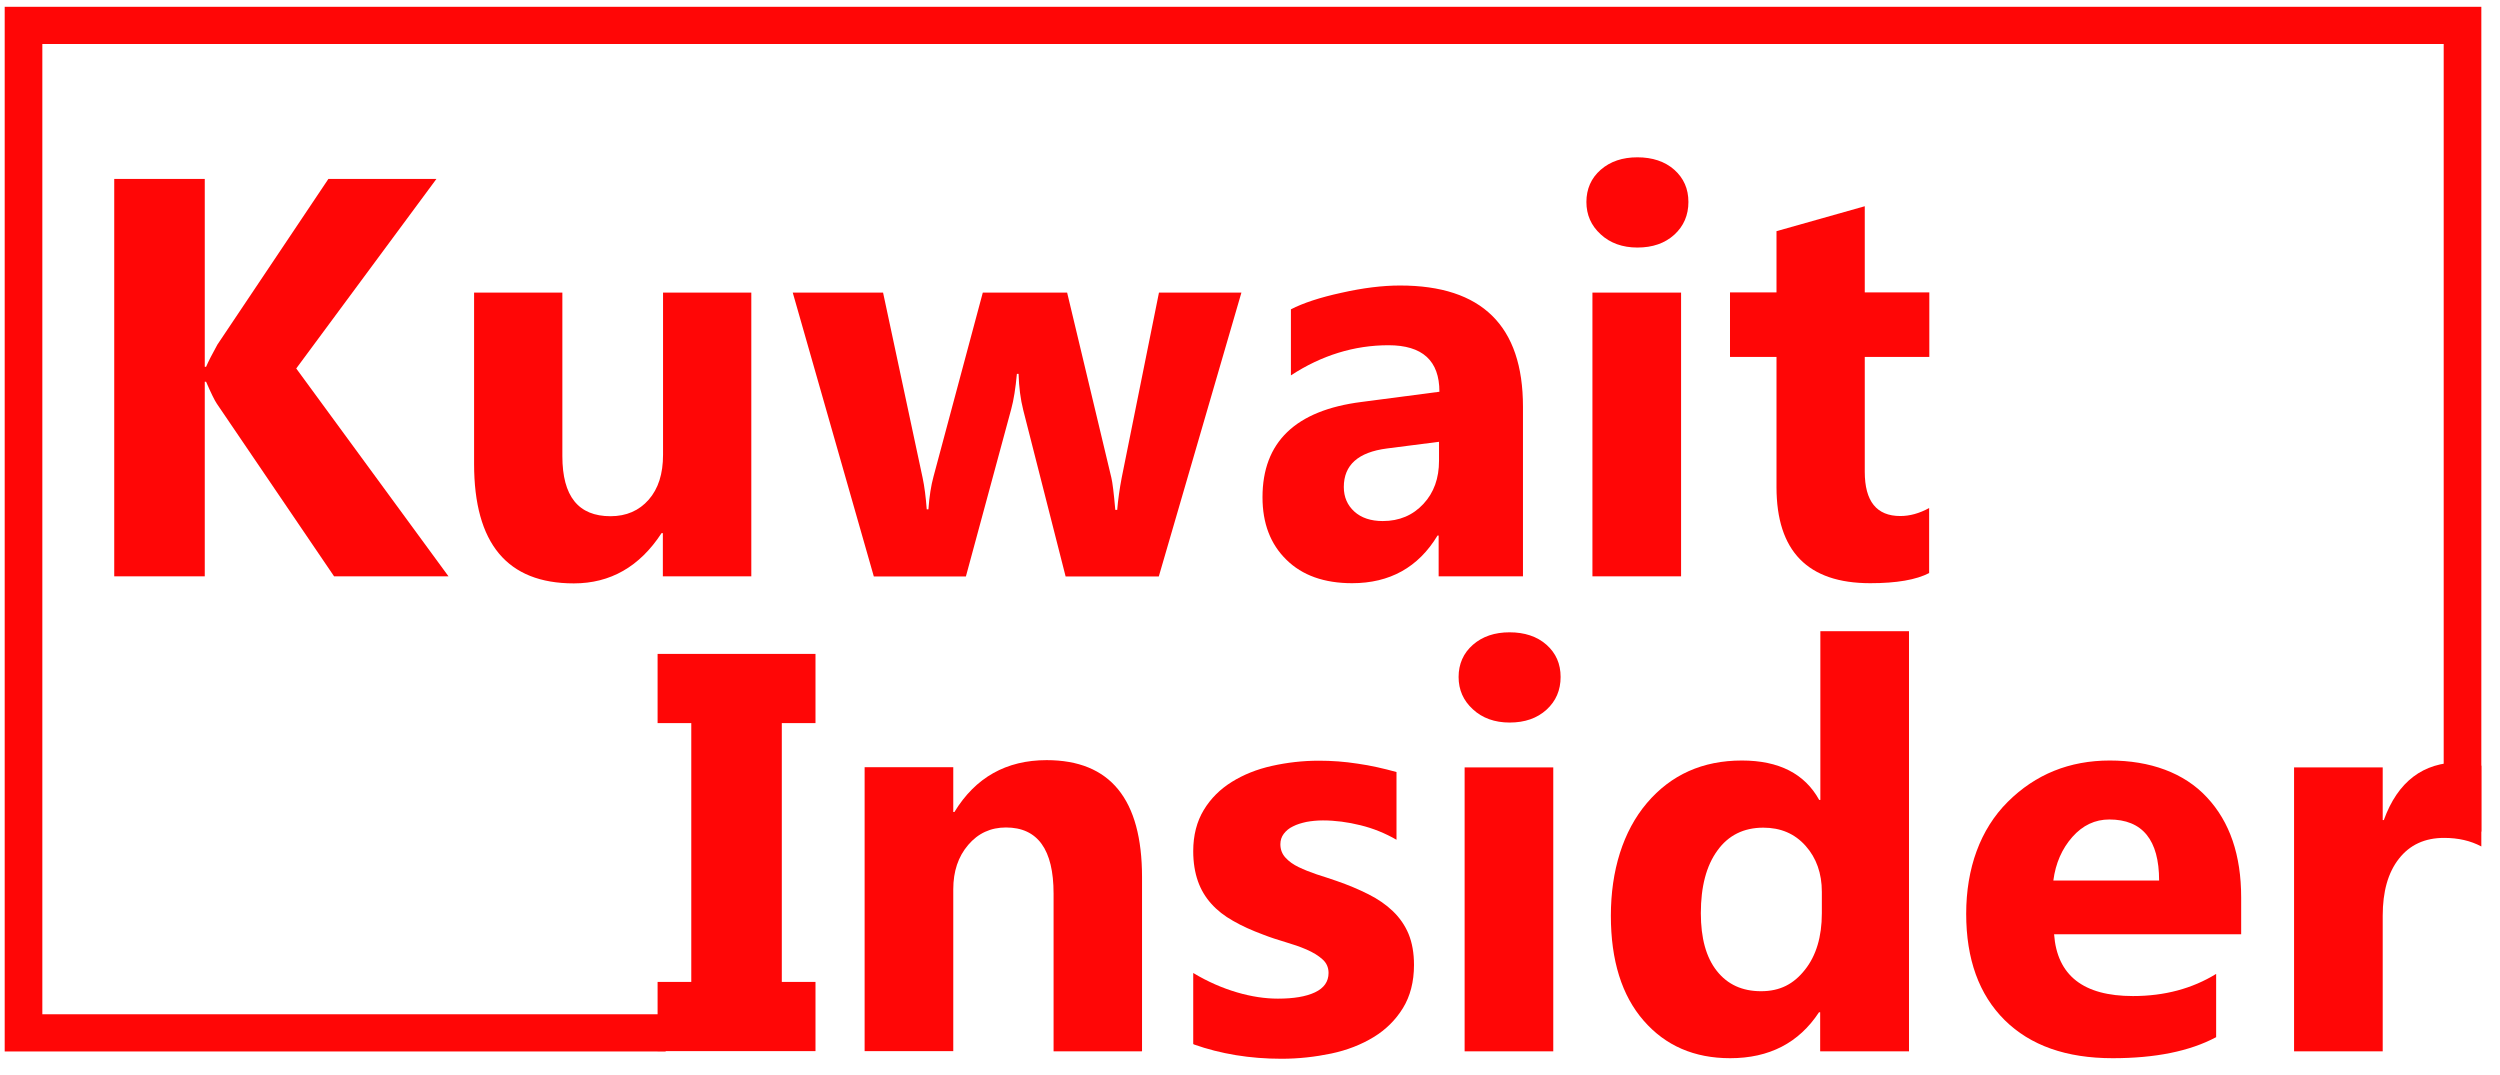
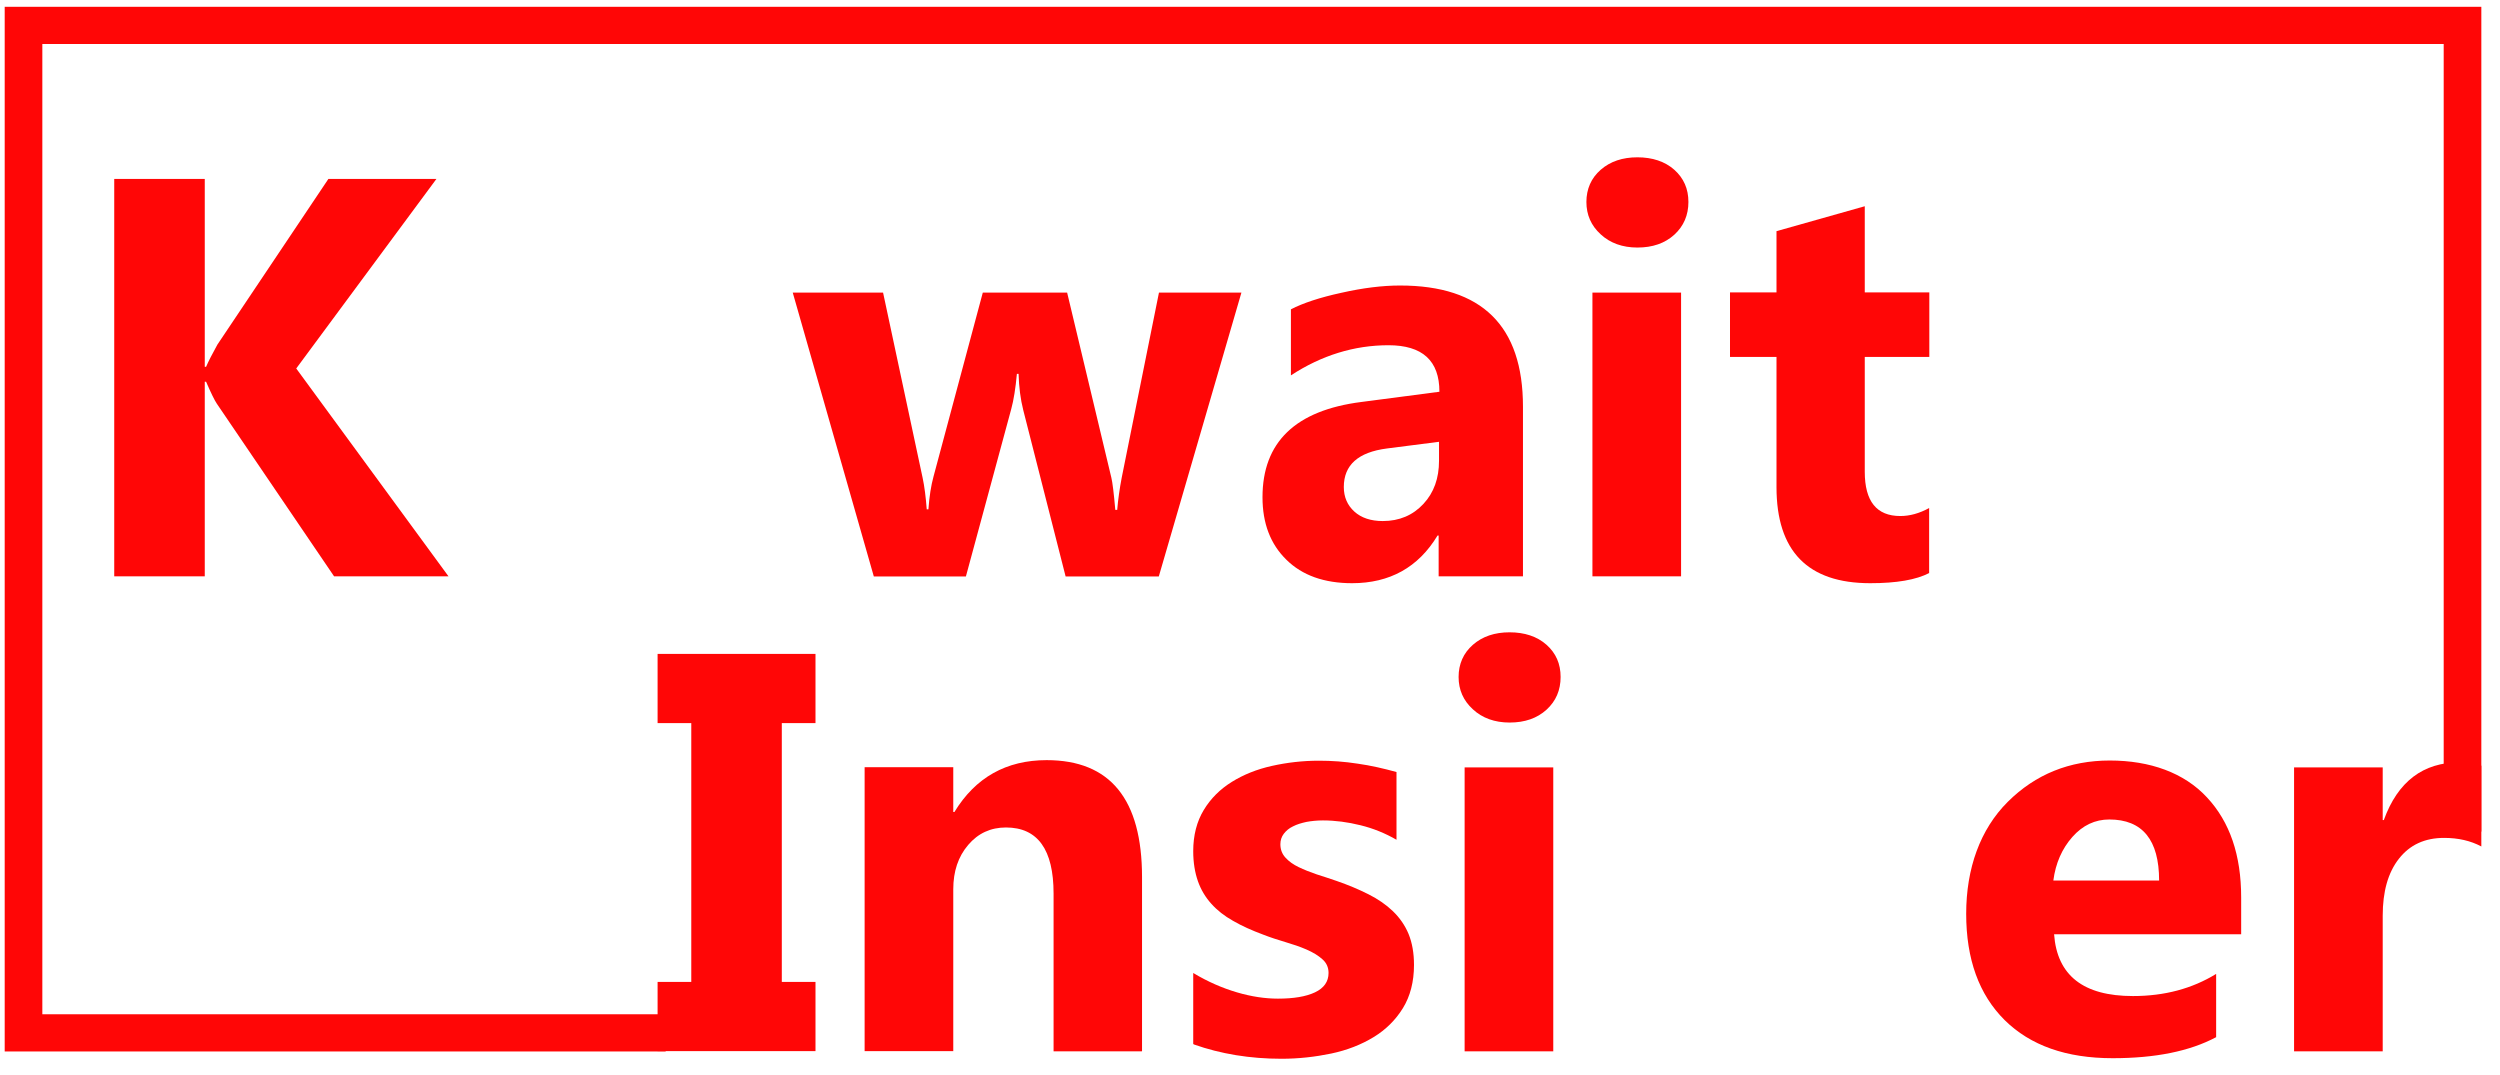
<svg xmlns="http://www.w3.org/2000/svg" width="107" height="46" viewBox="0 0 107 46" fill="none">
  <g clip-path="url(#clip0_1_3)">
    <path d="M28.491 45.004H0.201V0.291H106.201V35.592H104.59V1.883H1.812V43.411H28.491V45.004Z" fill="#FF0606" />
    <path d="M34.903 27.987V30.949H33.461V42.026H34.903V44.988H28.145V42.026H29.587V30.949H28.145V27.987H34.903Z" fill="#FF0606" />
    <path d="M48.871 44.996H45.093V38.243C45.093 36.364 44.417 35.416 43.055 35.416C42.403 35.416 41.863 35.663 41.436 36.165C41.009 36.667 40.8 37.296 40.8 38.06V44.988H37.006V32.836H40.8V34.755H40.848C41.75 33.274 43.071 32.534 44.795 32.534C47.518 32.534 48.879 34.206 48.879 37.542V44.98L48.871 44.996Z" fill="#FF0606" />
    <path d="M51.07 44.678V41.644C51.691 42.018 52.319 42.289 52.939 42.472C53.559 42.655 54.147 42.742 54.695 42.742C55.364 42.742 55.895 42.655 56.282 42.472C56.669 42.289 56.862 42.01 56.862 41.644C56.862 41.405 56.773 41.206 56.596 41.054C56.419 40.895 56.194 40.76 55.92 40.64C55.646 40.521 55.34 40.417 55.017 40.322C54.695 40.226 54.373 40.123 54.067 40.003C53.575 39.82 53.149 39.629 52.778 39.414C52.407 39.207 52.093 38.96 51.844 38.681C51.594 38.403 51.401 38.084 51.272 37.718C51.143 37.351 51.07 36.921 51.07 36.428C51.07 35.751 51.223 35.161 51.521 34.668C51.819 34.174 52.222 33.776 52.722 33.465C53.221 33.155 53.793 32.924 54.437 32.781C55.082 32.637 55.75 32.558 56.451 32.558C56.999 32.558 57.547 32.597 58.111 32.685C58.675 32.765 59.222 32.892 59.77 33.043V35.942C59.287 35.663 58.779 35.456 58.231 35.321C57.684 35.185 57.144 35.114 56.62 35.114C56.371 35.114 56.137 35.138 55.92 35.177C55.702 35.225 55.509 35.281 55.34 35.369C55.17 35.448 55.042 35.56 54.945 35.687C54.848 35.815 54.8 35.966 54.8 36.133C54.8 36.356 54.872 36.547 55.017 36.706C55.162 36.866 55.348 37.001 55.581 37.112C55.815 37.224 56.073 37.328 56.355 37.423C56.636 37.511 56.919 37.606 57.2 37.702C57.708 37.877 58.159 38.068 58.57 38.275C58.981 38.482 59.327 38.721 59.617 39C59.907 39.279 60.133 39.605 60.286 39.971C60.439 40.346 60.519 40.783 60.519 41.301C60.519 42.018 60.358 42.639 60.044 43.149C59.73 43.658 59.311 44.072 58.787 44.391C58.264 44.709 57.66 44.948 56.975 45.092C56.29 45.235 55.581 45.315 54.848 45.315C53.495 45.315 52.246 45.108 51.094 44.701L51.07 44.678Z" fill="#FF0606" />
    <path d="M64.611 30.925C63.975 30.925 63.443 30.734 63.041 30.36C62.63 29.985 62.428 29.524 62.428 28.974C62.428 28.425 62.63 27.955 63.041 27.596C63.451 27.238 63.975 27.063 64.611 27.063C65.248 27.063 65.787 27.238 66.19 27.596C66.593 27.955 66.794 28.409 66.794 28.974C66.794 29.54 66.593 30.009 66.19 30.376C65.787 30.742 65.264 30.925 64.611 30.925ZM66.48 44.996H62.686V32.844H66.48V44.996Z" fill="#FF0606" />
-     <path d="M81.697 44.996H77.903V43.324H77.854C76.992 44.638 75.72 45.291 74.052 45.291C72.514 45.291 71.281 44.757 70.347 43.682C69.412 42.607 68.945 41.11 68.945 39.191C68.945 37.272 69.461 35.576 70.492 34.365C71.523 33.155 72.876 32.55 74.552 32.55C76.138 32.55 77.242 33.115 77.862 34.238H77.911V27.015H81.705V45.004L81.697 44.996ZM77.975 39.087V38.172C77.975 37.383 77.742 36.722 77.282 36.205C76.815 35.679 76.211 35.424 75.47 35.424C74.632 35.424 73.972 35.751 73.504 36.404C73.029 37.057 72.796 37.949 72.796 39.087C72.796 40.154 73.021 40.975 73.48 41.556C73.939 42.137 74.568 42.424 75.373 42.424C76.179 42.424 76.767 42.121 77.25 41.508C77.733 40.903 77.975 40.091 77.975 39.087Z" fill="#FF0606" />
    <path d="M95.93 39.987H87.915C88.044 41.747 89.164 42.631 91.29 42.631C92.644 42.631 93.828 42.312 94.851 41.683V44.391C93.715 44.996 92.241 45.291 90.421 45.291C88.439 45.291 86.9 44.749 85.797 43.658C84.701 42.567 84.153 41.054 84.153 39.111C84.153 37.168 84.75 35.496 85.934 34.317C87.118 33.139 88.576 32.55 90.3 32.55C92.024 32.55 93.482 33.075 94.456 34.126C95.439 35.177 95.922 36.603 95.922 38.41V39.987H95.93ZM92.41 37.686C92.41 35.95 91.701 35.074 90.276 35.074C89.671 35.074 89.14 35.321 88.697 35.822C88.254 36.324 87.98 36.945 87.883 37.686H92.41Z" fill="#FF0606" />
    <path d="M106.201 36.229C105.742 35.982 105.21 35.862 104.606 35.862C103.784 35.862 103.14 36.157 102.673 36.754C102.205 37.351 101.98 38.164 101.98 39.191V44.996H98.186V32.844H101.98V35.098H102.028C102.624 33.449 103.712 32.629 105.267 32.629C105.669 32.629 105.975 32.677 106.201 32.773V36.229Z" fill="#FF0606" />
    <path d="M19.195 24.666H14.298L9.279 17.276C9.183 17.133 9.03 16.822 8.82 16.337H8.764V24.666H4.889V7.657H8.764V15.7H8.82C8.917 15.476 9.078 15.158 9.303 14.752L14.056 7.657H18.68L12.679 15.771L19.195 24.666Z" fill="#FF0606" />
-     <path d="M32.148 24.666H28.37V22.819H28.314C27.38 24.252 26.123 24.969 24.56 24.969C21.709 24.969 20.291 23.265 20.291 19.856V12.522H24.069V19.522C24.069 21.242 24.754 22.094 26.131 22.094C26.808 22.094 27.355 21.855 27.766 21.385C28.177 20.915 28.378 20.278 28.378 19.466V12.522H32.156V24.674L32.148 24.666Z" fill="#FF0606" />
    <path d="M53.133 12.522L49.596 24.674H45.609L43.796 17.555C43.675 17.077 43.611 16.559 43.595 16.002H43.523C43.466 16.615 43.386 17.125 43.281 17.507L41.34 24.674H37.4L33.929 12.522H37.795L39.487 20.445C39.567 20.82 39.624 21.266 39.664 21.799H39.736C39.777 21.242 39.849 20.78 39.954 20.398L42.064 12.522H45.673L47.566 20.445C47.615 20.645 47.671 21.099 47.735 21.823H47.816C47.856 21.361 47.921 20.907 48.009 20.445L49.604 12.522H53.124H53.133Z" fill="#FF0606" />
    <path d="M65.159 24.666H61.574V22.922H61.526C60.705 24.284 59.48 24.961 57.869 24.961C56.677 24.961 55.734 24.626 55.058 23.957C54.373 23.288 54.035 22.396 54.035 21.282C54.035 18.925 55.444 17.563 58.272 17.204L61.607 16.767C61.607 15.437 60.882 14.776 59.424 14.776C57.966 14.776 56.564 15.206 55.251 16.066V13.239C55.775 12.968 56.5 12.729 57.418 12.53C58.336 12.323 59.166 12.22 59.923 12.22C63.427 12.22 65.183 13.948 65.183 17.404V24.666H65.159ZM61.59 19.729V18.909L59.359 19.195C58.127 19.355 57.515 19.904 57.515 20.844C57.515 21.274 57.668 21.624 57.966 21.895C58.264 22.166 58.675 22.301 59.182 22.301C59.891 22.301 60.471 22.054 60.922 21.568C61.373 21.083 61.59 20.469 61.59 19.721V19.729Z" fill="#FF0606" />
    <path d="M70.081 10.595C69.445 10.595 68.913 10.404 68.51 10.03C68.099 9.655 67.898 9.194 67.898 8.644C67.898 8.095 68.099 7.625 68.51 7.266C68.921 6.908 69.445 6.733 70.081 6.733C70.717 6.733 71.257 6.908 71.66 7.266C72.062 7.625 72.264 8.079 72.264 8.644C72.264 9.209 72.062 9.679 71.66 10.046C71.257 10.412 70.733 10.595 70.081 10.595ZM71.95 24.666H68.156V12.522H71.95V24.674V24.666Z" fill="#FF0606" />
    <path d="M82.575 24.523C82.011 24.817 81.173 24.961 80.045 24.961C77.371 24.961 76.034 23.591 76.034 20.844V15.277H74.044V12.514H76.034V9.894L79.812 8.827V12.514H82.575V15.277H79.812V20.191C79.812 21.457 80.319 22.086 81.334 22.086C81.737 22.086 82.148 21.974 82.567 21.744V24.523H82.575Z" fill="#FF0606" />
  </g>
  <defs>
    <clipPath id="clip0_1_3">
      <rect width="106" height="45" fill="white" transform="translate(0.201 0.291)" />
    </clipPath>
  </defs>
</svg>